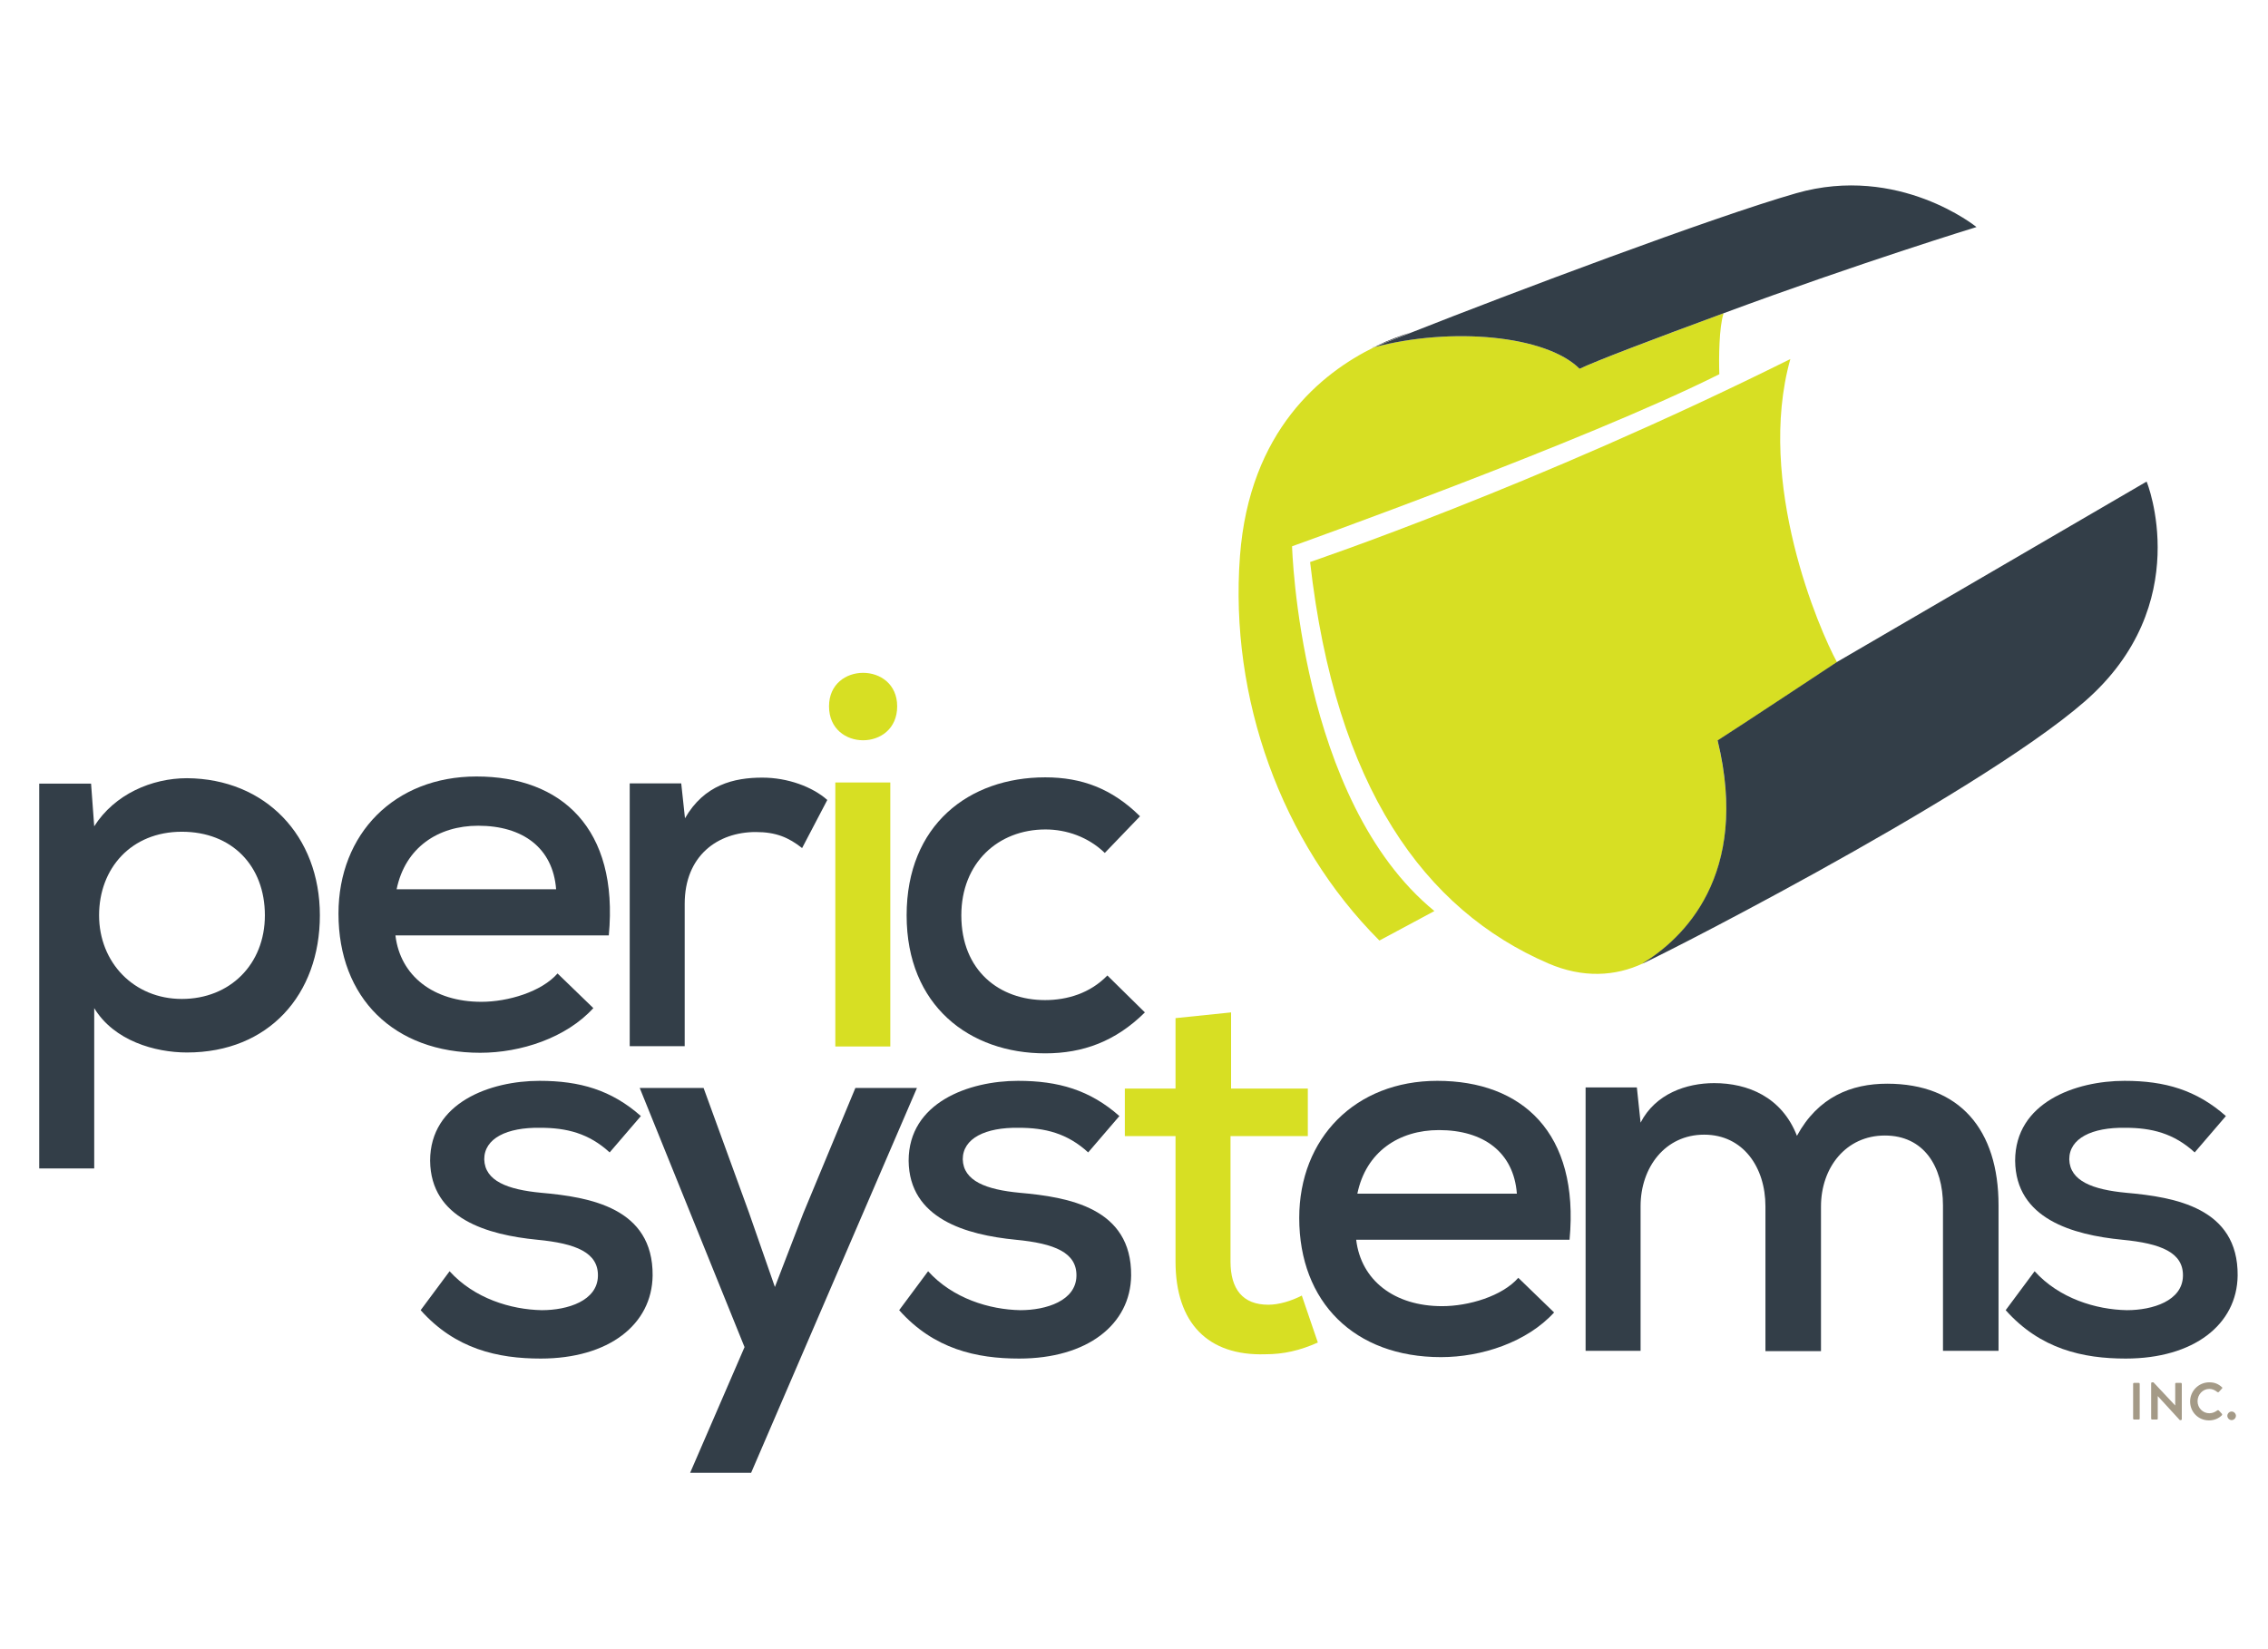
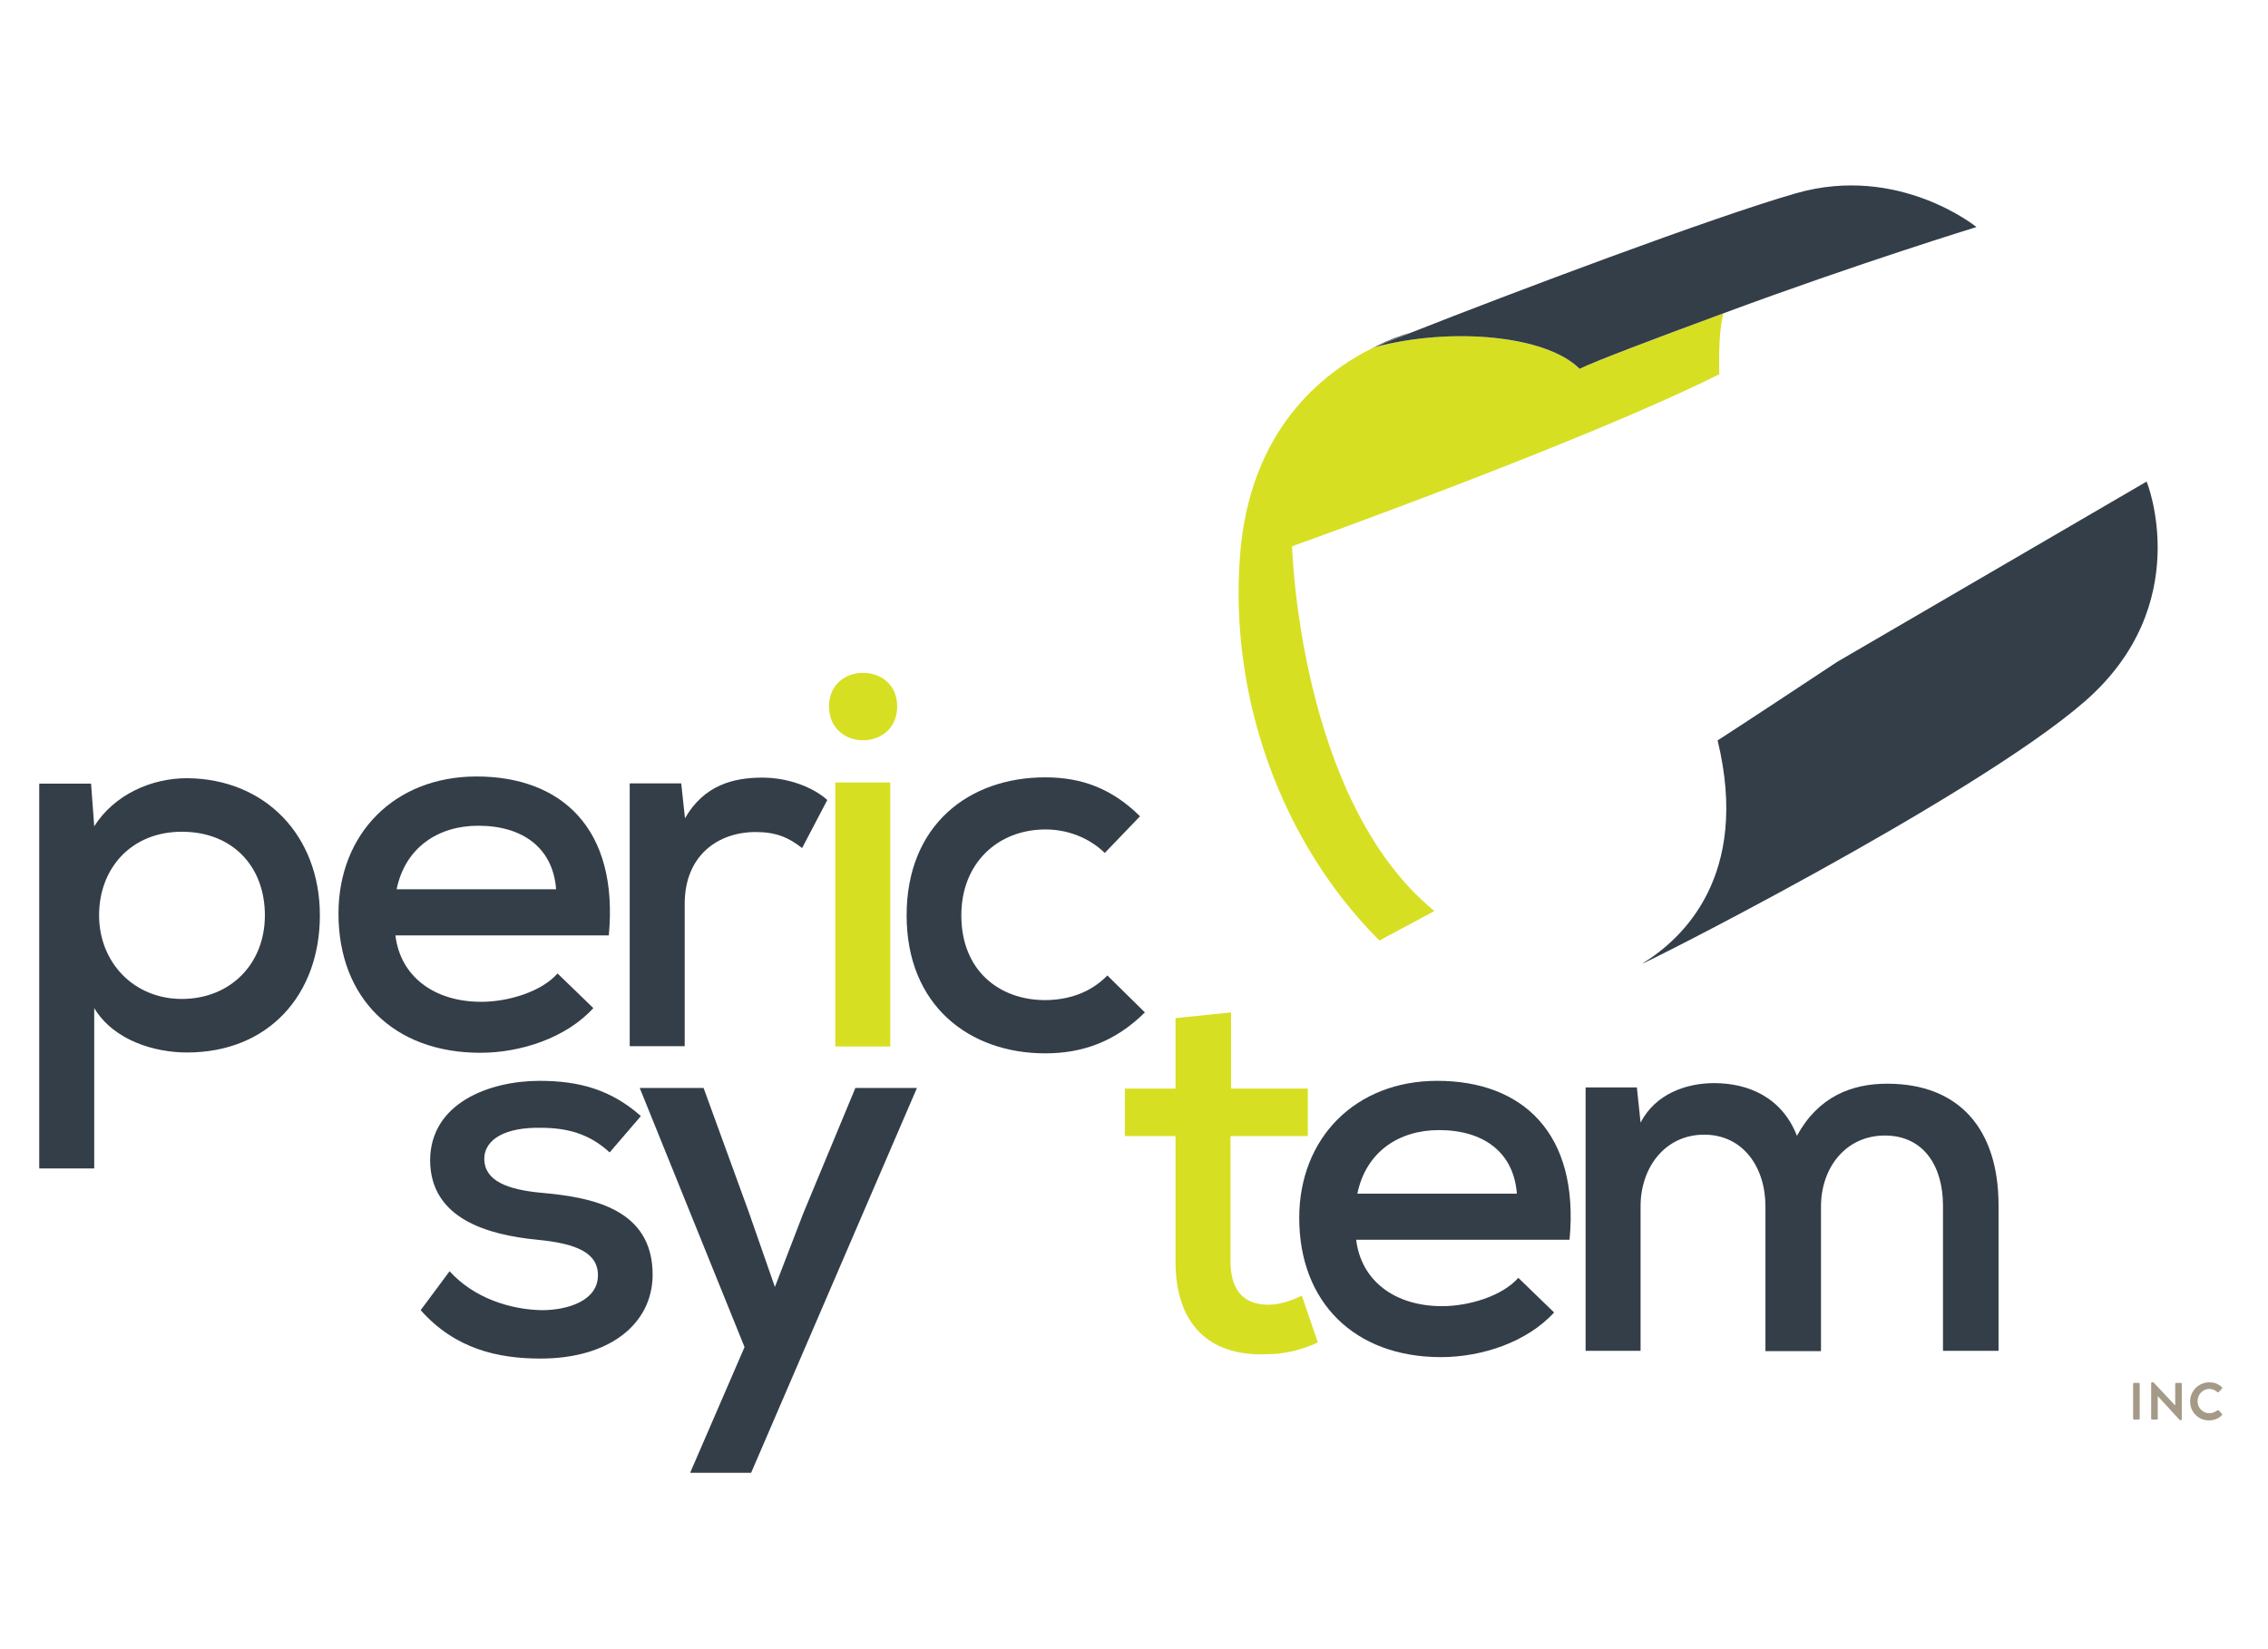
<svg xmlns="http://www.w3.org/2000/svg" version="1.1" id="COLOR" x="0px" y="0px" viewBox="0 0 792 576" enable-background="new 0 0 792 576" xml:space="preserve">
  <g>
    <path fill="#D7DF23" d="M313.3,246.7c0,15.8-23.8,15.8-23.8,0C289.5,231.1,313.3,231.1,313.3,246.7z M291.7,273.3v92.2h19.2v-92.2   H291.7z" />
    <path fill="#D7DF23" d="M429.9,353.6v26.6h26.8v16.6h-27v43.8c0,9.7,4.3,15.1,13.2,15.1c3.7,0,8-1.3,11.7-3.2l5.6,16.4   c-6.3,2.8-11.9,4.1-18.4,4.1c-19.9,0.6-31.3-10.8-31.3-32.4v-43.8h-17.7v-16.6h17.7v-24.6L429.9,353.6z" />
  </g>
  <g>
    <path fill="#333E48" d="M13.7,408.2V273.7h18.1l1.1,14.9c7.1-11.2,20.1-16.8,32.4-16.8c27.4,0.2,46.4,20.1,46.4,47.9   c0,27.7-17.9,47.9-46.4,47.9c-11.2,0-25.5-4.1-32.4-15.5v56H13.7z M92.5,319.7c0-17.3-11.5-29.2-29-29.2   c-17.7,0-28.9,12.8-28.9,29.2c0,16.4,12.1,29.2,28.9,29.2S92.5,336.8,92.5,319.7z" />
    <path fill="#333E48" d="M138.1,326.8c1.7,14,13.2,23.1,30,23.1c9.3,0,21-3.5,26.6-9.9l12.5,12.1c-9.5,10.4-25.3,15.6-39.5,15.6   c-30.2,0-49.5-19.2-49.5-48.6c0-27.9,19.6-47.9,48.2-47.9c29.6,0,49.7,18.1,46.2,55.5H138.1z M194.2,310.6   c-1.1-14.5-11.7-22.2-27.2-22.2c-14,0-25.5,7.6-28.5,22.2H194.2z" />
    <path fill="#333E48" d="M237.9,273.7l1.3,12.1c6.7-11.7,17.1-14.2,27-14.2c8.9,0,17.5,3.2,22.7,7.8l-8.8,16.8   c-4.7-3.7-9.1-5.6-16.2-5.6c-13.2,0-24.8,8.2-24.8,25.1v49.7h-19.2v-91.8H237.9z" />
    <path fill="#333E48" d="M399.8,353.6c-10.2,10.1-21.6,14.3-34.8,14.3c-26.4,0-48.4-16.6-48.4-48.2s21.8-48.2,48.4-48.2   c12.7,0,23.3,3.9,33.1,13.6l-12.3,12.8c-5.8-5.6-13.4-8.2-20.7-8.2c-16.6,0-29.4,11.7-29.4,30c0,19.4,13.4,29.6,29.2,29.6   c7.8,0,15.8-2.4,21.8-8.6L399.8,353.6z" />
    <path fill="#333E48" d="M212.9,402.5c-7.3-6.7-15.1-8.6-24.2-8.6c-11.7-0.2-19.6,3.7-19.6,11c0.2,7.6,8.2,10.6,19.9,11.7   c16.9,1.5,39.1,5.2,38.9,28.9c-0.2,17.1-15.3,29-39.1,29c-14.9,0-29.8-3.3-41.9-16.9l10.1-13.6c8.6,9.5,21.4,13.4,32.2,13.6   c9.1,0,19.4-3.3,19.6-11.9c0.2-8.2-7.6-11.4-21.2-12.7c-17.3-1.7-37.2-7.3-37.4-27.6c0-20.3,21-27.9,38.2-27.9   c14.1,0,25.1,3.2,35.4,12.3L212.9,402.5z" />
    <path fill="#333E48" d="M320.2,380l-57.9,134.4H241l19-43.9L223.4,380h22.3l15.8,43.4l9.1,26.1l9.9-25.7l18.2-43.8H320.2z" />
-     <path fill="#333E48" d="M380,402.5c-7.3-6.7-15.1-8.6-24.2-8.6c-11.7-0.2-19.6,3.7-19.6,11c0.2,7.6,8.2,10.6,19.9,11.7   c16.9,1.5,39.1,5.2,38.9,28.9c-0.2,17.1-15.3,29-39.1,29c-14.9,0-29.8-3.3-41.9-16.9l10.1-13.6c8.6,9.5,21.4,13.4,32.2,13.6   c9.1,0,19.4-3.3,19.6-11.9c0.2-8.2-7.6-11.4-21.2-12.7c-17.3-1.7-37.2-7.3-37.4-27.6c0-20.3,21-27.9,38.2-27.9   c14.1,0,25.1,3.2,35.4,12.3L380,402.5z" />
    <path fill="#333E48" d="M473.6,433.1c1.7,14,13.2,23.1,30,23.1c9.3,0,21-3.5,26.6-9.9l12.5,12.1c-9.5,10.4-25.3,15.6-39.5,15.6   c-30.2,0-49.5-19.2-49.5-48.6c0-27.9,19.6-47.9,48.2-47.9c29.6,0,49.7,18.1,46.2,55.5H473.6z M529.7,416.9   c-1.1-14.5-11.7-22.2-27.2-22.2c-14,0-25.5,7.6-28.5,22.2H529.7z" />
    <path fill="#333E48" d="M616.5,471.8v-50.5c0-13.6-7.8-25-21.4-25c-13.6,0-22.2,11.4-22.2,25v50.5h-19.2v-92h17.9l1.3,12.3   c5.2-10.1,16-13.8,25.7-13.8c11.7,0,23.6,4.8,28.9,18.4c7.4-13.6,19-18.2,31.5-18.2c25.3,0,38.9,16,38.9,42.5v50.8h-19.4V421   c0-13.6-6.7-24.4-20.3-24.4c-13.6,0-22.3,11.2-22.3,24.8v50.5H616.5z" />
-     <path fill="#333E48" d="M766.4,402.5c-7.3-6.7-15.1-8.6-24.2-8.6c-11.7-0.2-19.6,3.7-19.6,11c0.2,7.6,8.2,10.6,19.9,11.7   c16.9,1.5,39.1,5.2,38.9,28.9c-0.2,17.1-15.3,29-39.1,29c-14.9,0-29.8-3.3-41.9-16.9l10.1-13.6c8.6,9.5,21.4,13.4,32.2,13.6   c9.1,0,19.4-3.3,19.6-11.9c0.2-8.2-7.6-11.4-21.2-12.7c-17.3-1.7-37.2-7.3-37.4-27.6c0-20.3,21-27.9,38.2-27.9   c14.1,0,25.1,3.2,35.4,12.3L766.4,402.5z" />
  </g>
  <path d="M492.6,116.1c-5.8,2.3-9.9,3.9-12,4.7C485.4,118.6,489.6,117.1,492.6,116.1z" />
  <path fill="#D7DF23" d="M551.6,128.8c5.7-2.7,26-10.4,50.3-19.4c-1.6,4.8-1.7,15.7-1.5,21.3c-46.8,23.5-149.2,60.1-149.2,60.1  s2.4,88.7,49.7,127.4l-19.2,10.3c-34.3-34.3-52.4-84.8-48.7-134.2c3.3-44.1,28.7-64.1,46.8-73C506.7,114.1,539.9,117.1,551.6,128.8z  " />
-   <path fill="#D7DF23" d="M625.2,125.4c-12.1,43.2,10.1,94.6,16.3,105.9c0,0-34.9,23.1-41.7,27.4c11.5,47.4-12.3,69.3-26.1,77.8  c-9.6,4.5-20.9,5.2-33,0c-43.3-18.7-74.3-61.5-83.2-140.2C457.6,196.2,535.2,170.2,625.2,125.4z" />
  <path fill="#333E48" d="M728,245c-38.9,33.9-159.4,94.6-154.3,91.4c13.7-8.4,37.6-30.4,26.1-77.8c6.8-4.3,41.7-27.4,41.7-27.4  l108.1-63C749.7,168.2,766.9,211.1,728,245z" />
  <path d="M479.2,121.4c0,0,0.5-0.2,1.4-0.6c-0.3,0.1-0.6,0.3-0.9,0.4C479.6,121.3,479.4,121.4,479.2,121.4z" />
  <path fill="#333E48" d="M601.9,109.4c-24.4,9-44.7,16.7-50.3,19.4c-11.7-11.7-44.8-14.7-71.8-7.5c0.3-0.1,0.6-0.3,0.9-0.4  c2-0.8,6.2-2.5,12-4.7c34.9-13.8,105.5-40.4,134.5-48.7c35.9-10.3,63,11.8,63,11.8S649.4,91.8,601.9,109.4z" />
  <g>
    <path fill="#A49A87" d="M744.9,483.3c0-0.2,0.2-0.3,0.3-0.3h1.7c0.2,0,0.3,0.2,0.3,0.3v12.2c0,0.2-0.2,0.3-0.3,0.3h-1.7   c-0.2,0-0.3-0.2-0.3-0.3V483.3z" />
    <path fill="#A49A87" d="M751.2,483.1c0-0.2,0.2-0.3,0.3-0.3h0.5l7.6,8.1h0v-7.6c0-0.2,0.1-0.3,0.3-0.3h1.7c0.2,0,0.3,0.2,0.3,0.3   v12.4c0,0.2-0.2,0.3-0.3,0.3h-0.4l-7.7-8.4h0v7.9c0,0.2-0.1,0.3-0.3,0.3h-1.7c-0.2,0-0.3-0.2-0.3-0.3V483.1z" />
    <path fill="#A49A87" d="M771.5,482.8c1.9,0,3.2,0.6,4.4,1.7c0.2,0.1,0.2,0.4,0,0.5l-1.1,1.2c-0.1,0.1-0.3,0.1-0.5,0   c-0.8-0.7-1.8-1.1-2.8-1.1c-2.3,0-4.1,2-4.1,4.3c0,2.3,1.8,4.2,4.1,4.2c1.1,0,2-0.4,2.8-1c0.1-0.1,0.3-0.1,0.5,0l1.1,1.2   c0.1,0.1,0.1,0.4,0,0.5c-1.2,1.2-2.8,1.8-4.5,1.8c-3.7,0-6.6-2.9-6.6-6.6S767.8,482.8,771.5,482.8z" />
-     <path fill="#A49A87" d="M779.3,493c0.8,0,1.5,0.7,1.5,1.5c0,0.8-0.7,1.5-1.5,1.5s-1.5-0.7-1.5-1.5C777.8,493.7,778.5,493,779.3,493   z" />
  </g>
</svg>